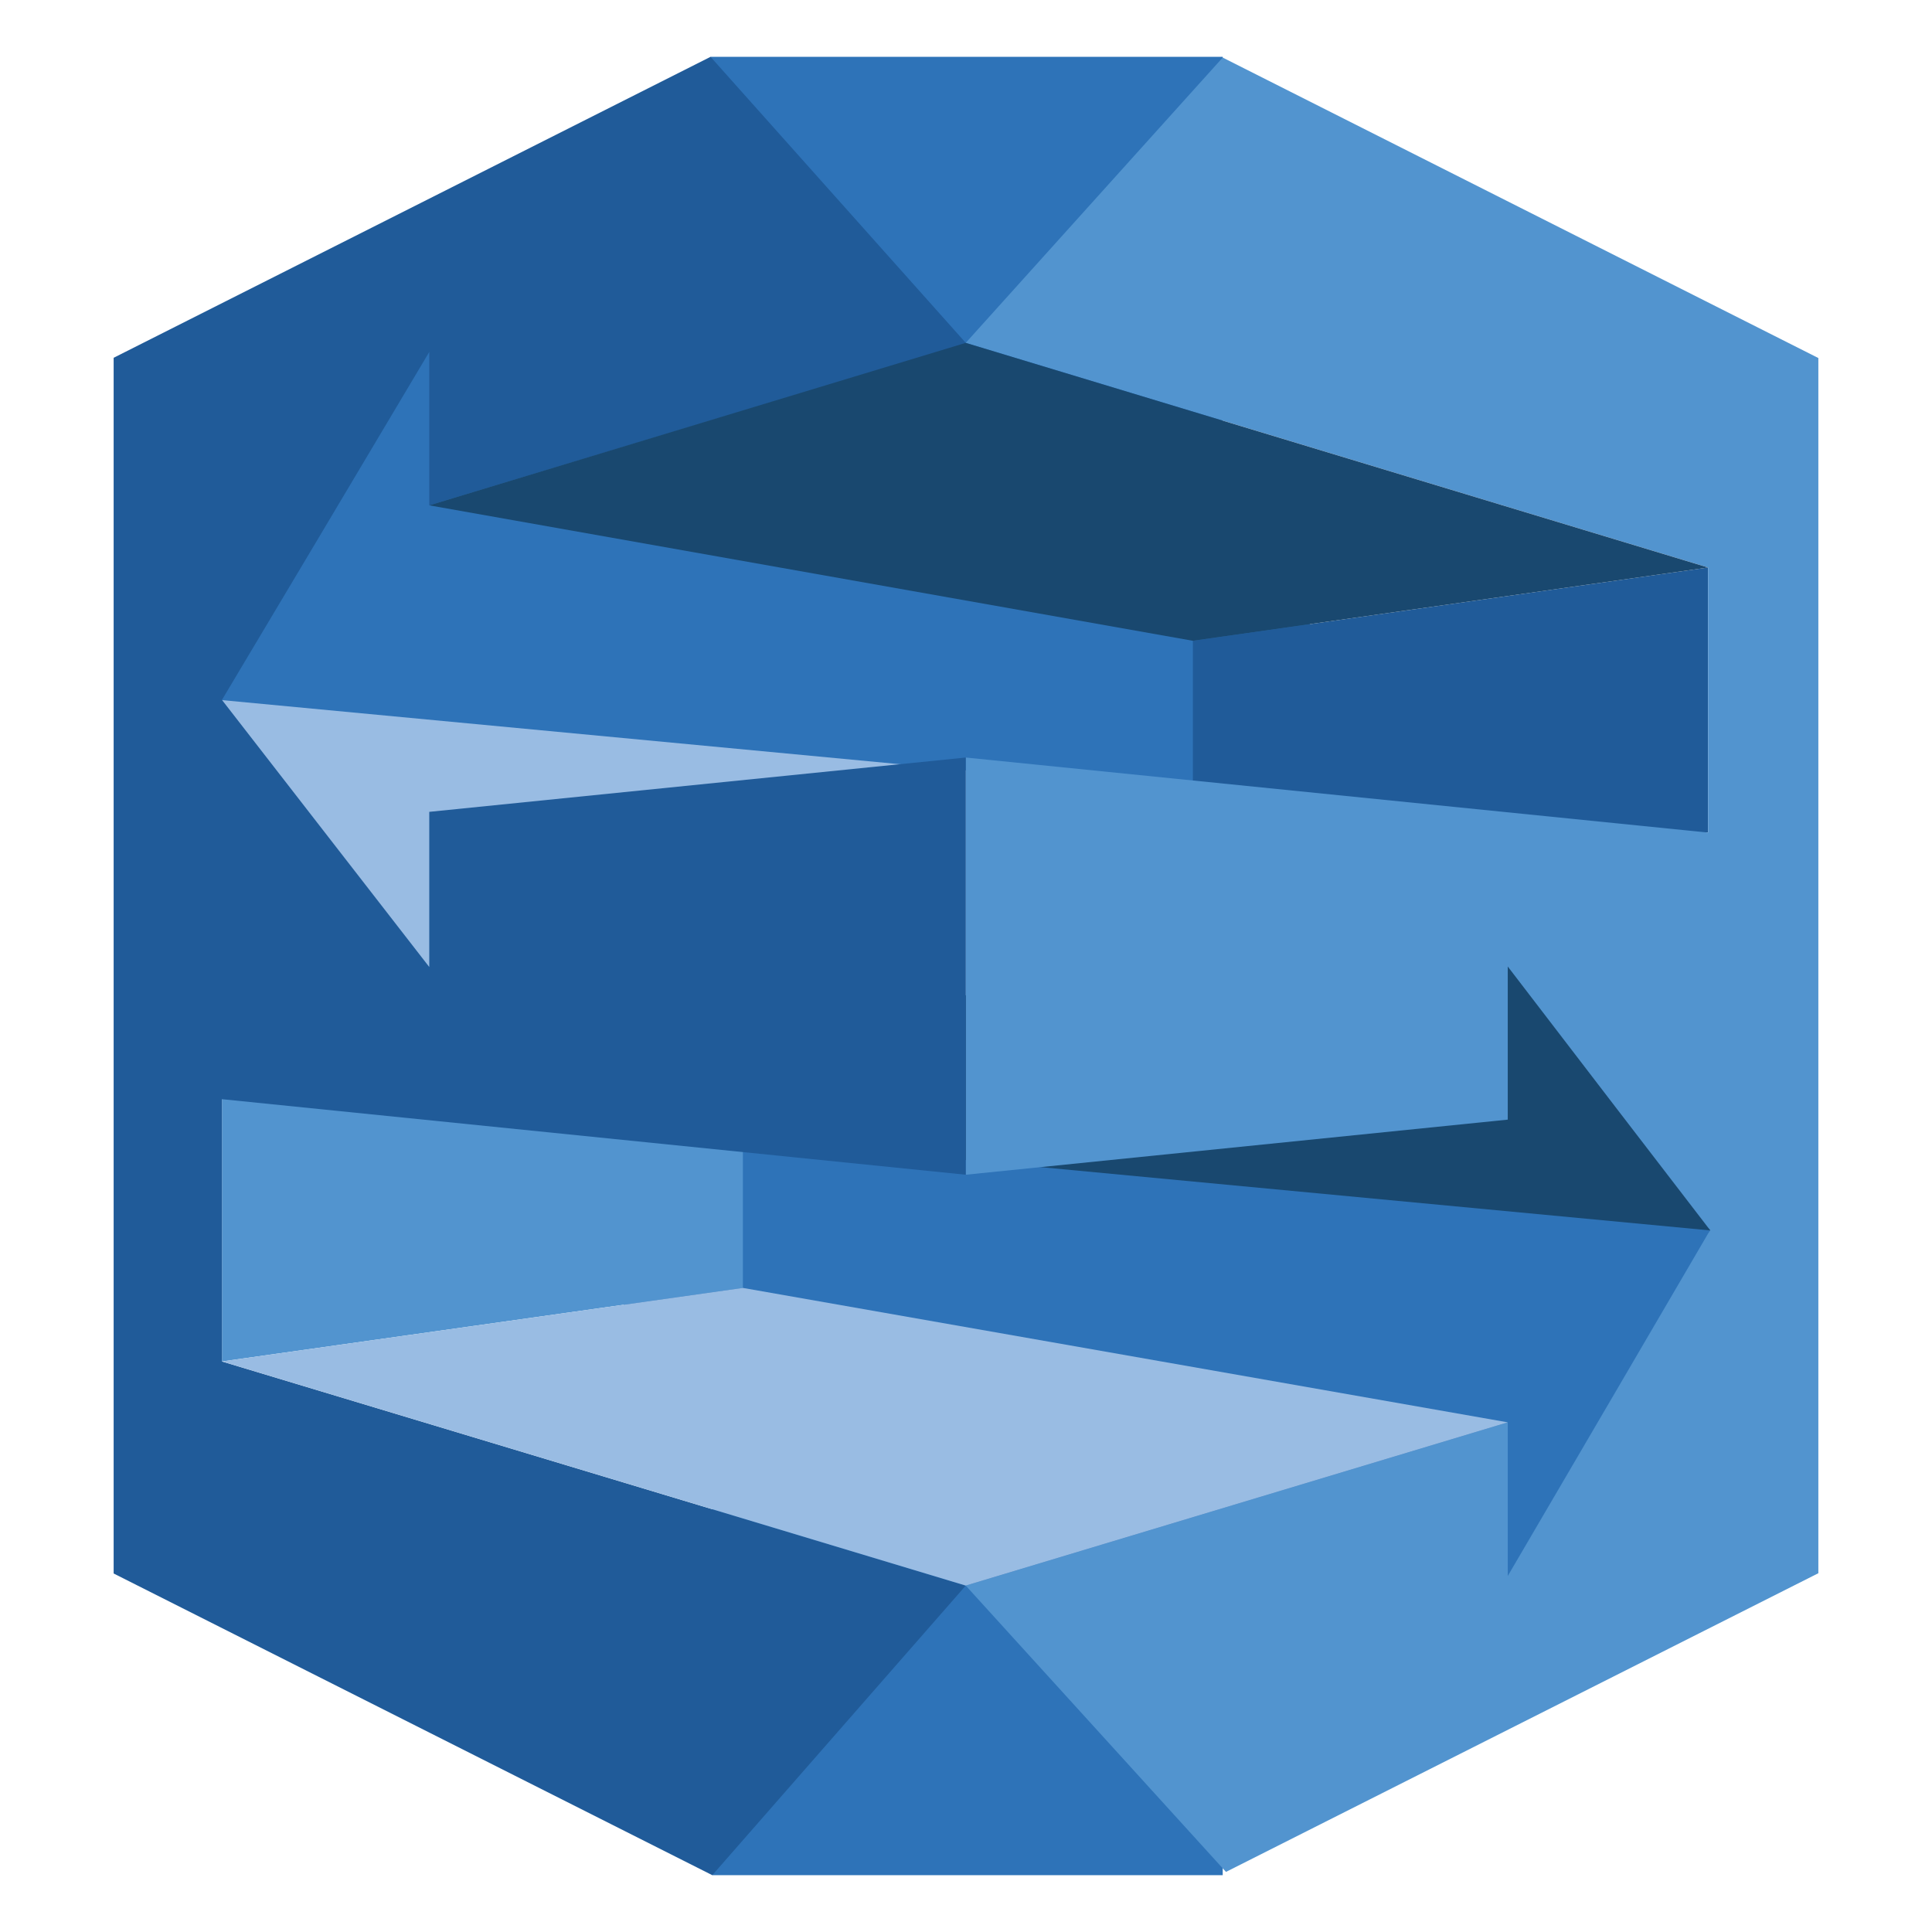
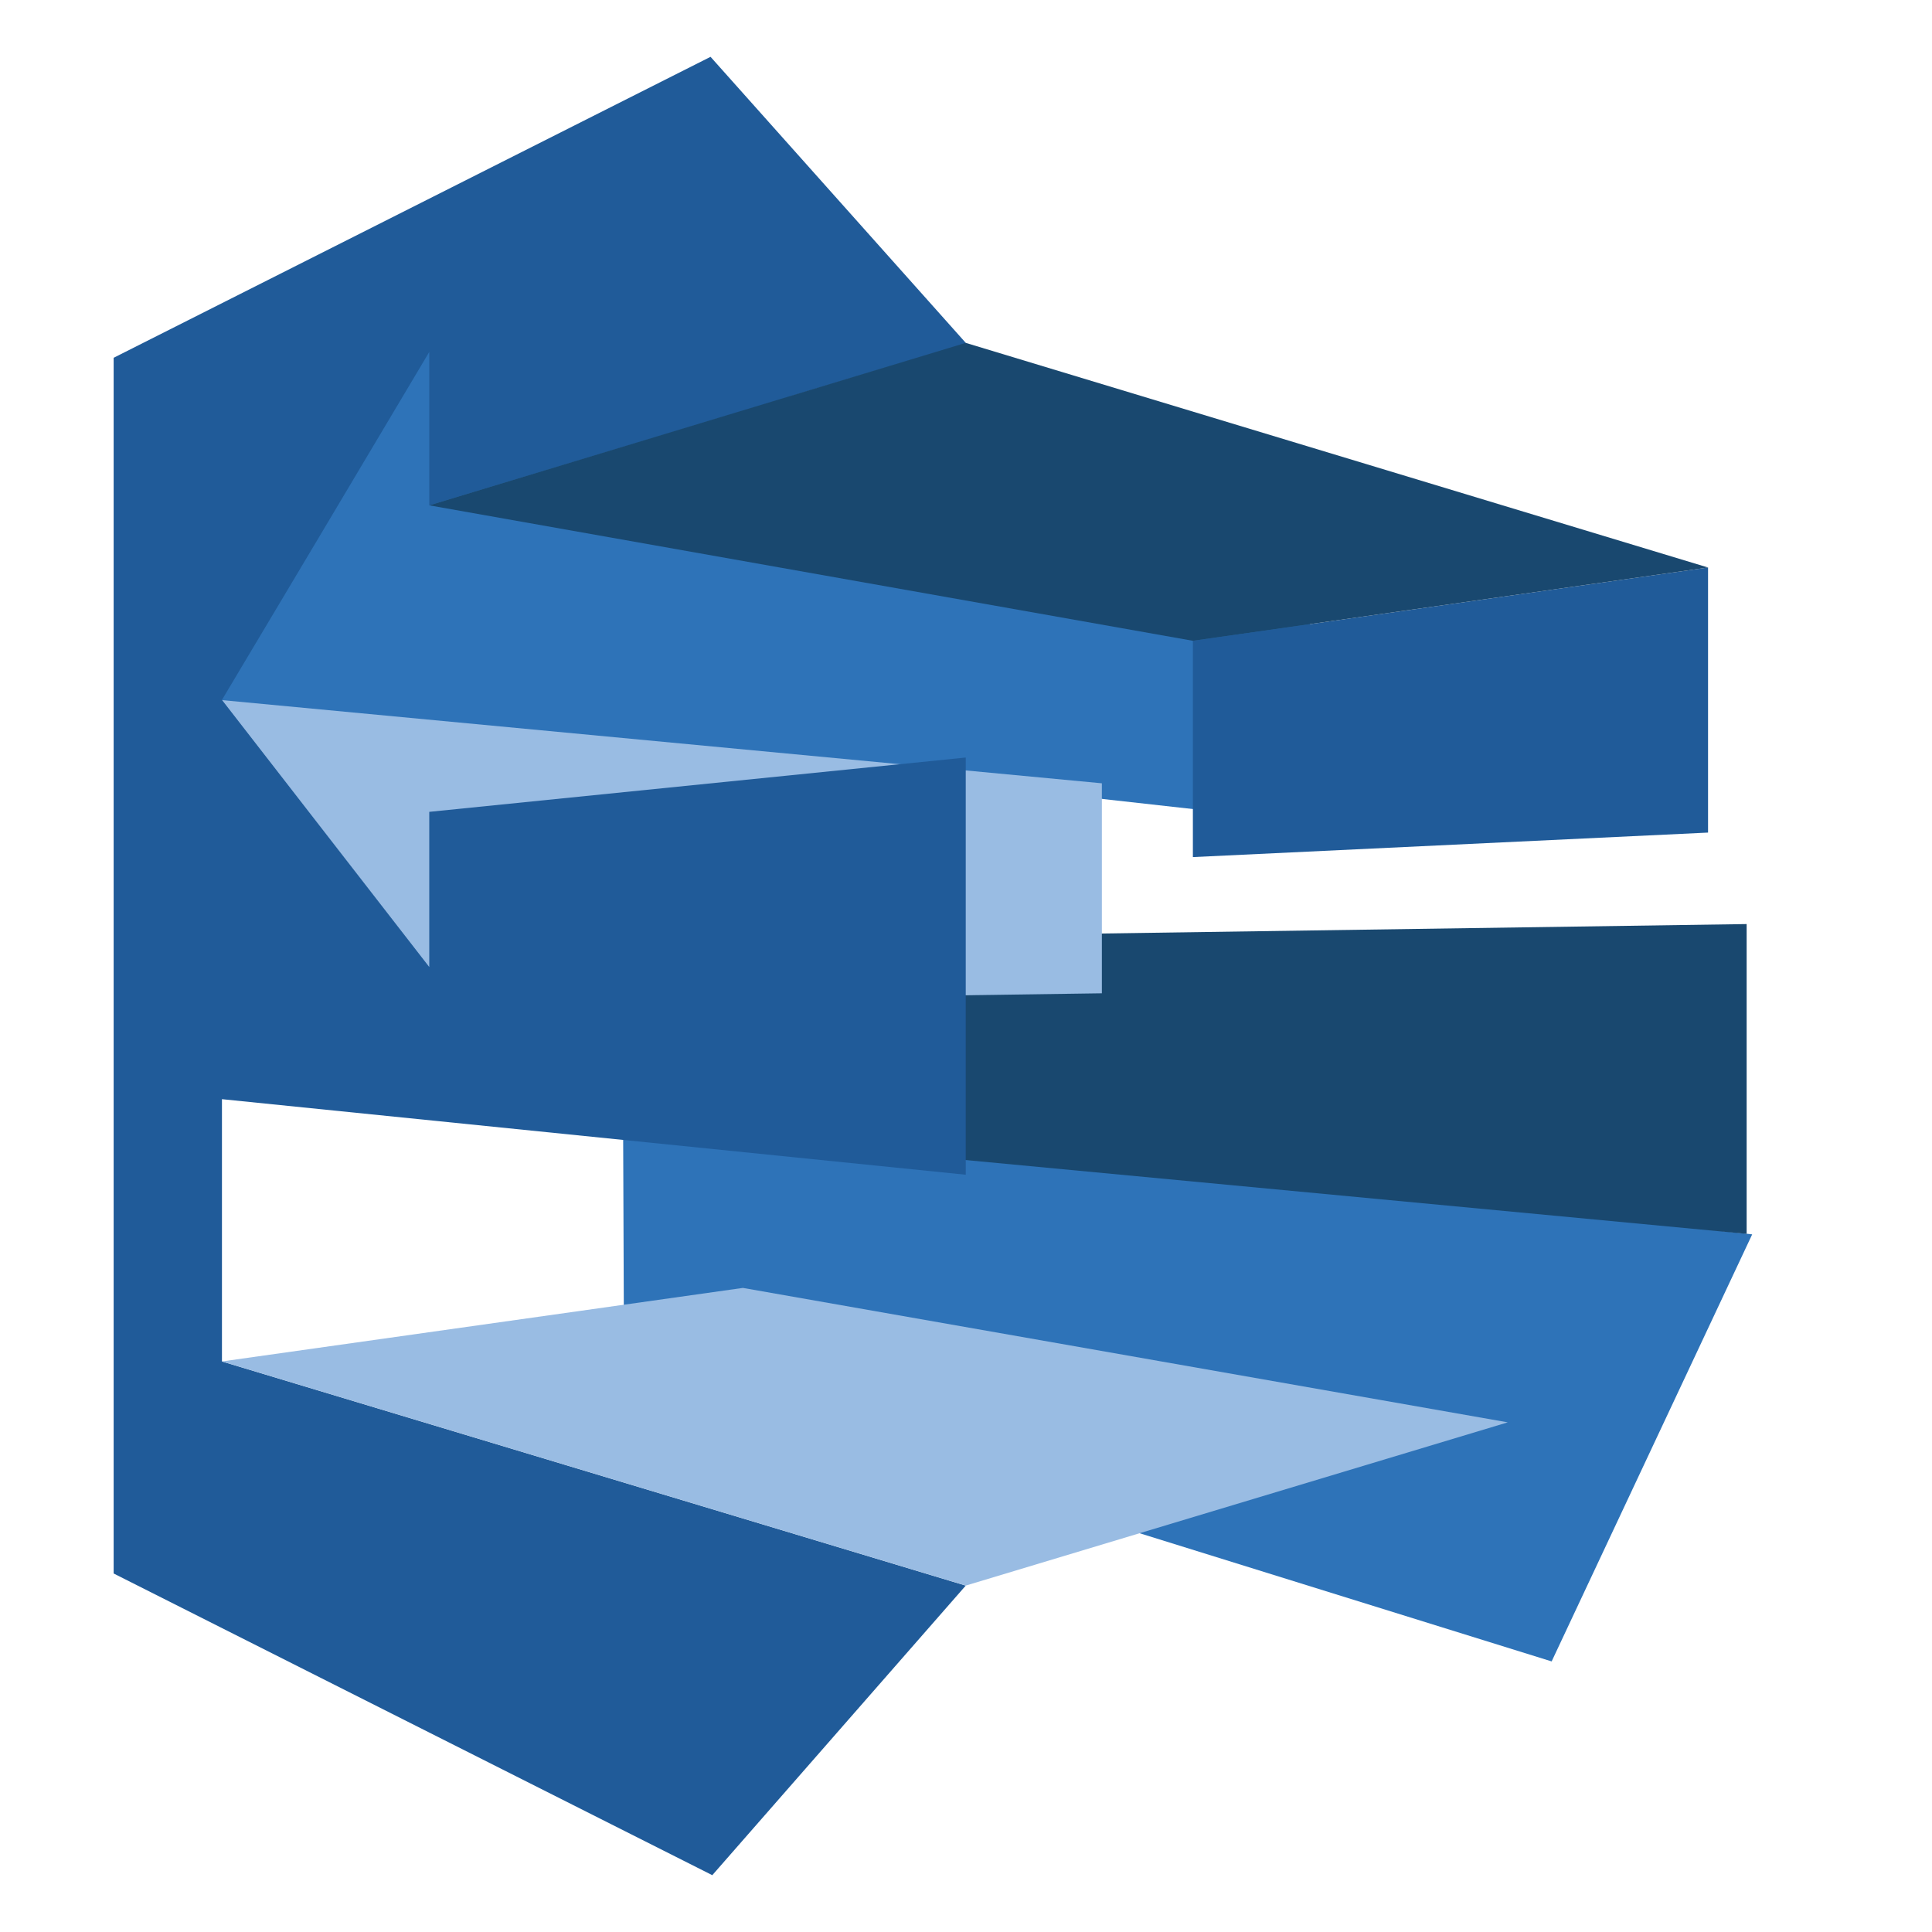
<svg xmlns="http://www.w3.org/2000/svg" xmlns:xlink="http://www.w3.org/1999/xlink" width="25px" height="25px" viewBox="0 0 79.688 85" fill="#fff" fill-rule="evenodd" stroke="#000" stroke-linecap="round" stroke-linejoin="round">
  <use xlink:href="#A" x="2.344" y="2.5" />
  <symbol id="A" overflow="visible">
    <g stroke="none">
      <path d="M63.265 70.595L22.456 57.899l-.044-11.562 49.677 5.47-8.823 18.788z" fill="#2e73b8" />
      <path d="M71.845 38.155l-40.224.589v9.239l40.224 3.802v-13.63z" fill="#19486f" />
      <path d="M11.835 9.35l40.809 12.696-.055 11.618-49.566-5.525L11.835 9.35z" fill="#2e73b8" />
      <path d="M3.265 41.779l40.213-.578v-9.239L3.265 28.16v13.619z" fill="#99bce3" />
-       <path d="M27.684 40.934l-22.919.222v16.242l22.919-3.235v-13.23z" fill="#5294cf" />
+       <path d="M27.684 40.934l-22.919.222v16.242v-13.23z" fill="#5294cf" />
      <path d="M70.147 34.13l-22.665 1.078v-9.516l22.665-3.224V34.13z" fill="#205b99" />
-       <path d="M26.261 0h22.533v18.132H26.261zm.077 62.312h22.456V80H26.338z" fill="#2e73b8" />
-       <path d="M75 13.252L48.794.033 37.489 12.584h0l32.658 9.883V34.13l-32.658-3.302v18.355l23.846-2.424v-6.737l4.798 6.259 4.015 5.225.099.122-.099.145-4.004 6.848-4.809 8.216v-6.759l-23.846 7.182h0l11.449 12.596L75 66.715V56.042 23.913 13.252z" fill="#5294cf" />
      <path d="M4.765 45.859l32.724 3.324V30.828l-23.603 2.39v6.826l-4.919-6.337-4.202-5.414 4.224-7.082 4.897-8.227v6.748l23.603-7.115v-.033L26.261 0 0 13.241v10.673 32.04 10.773L26.338 80l11.151-12.74-32.724-9.861v-11.54z" fill="#205b99" />
      <path d="M70.147 22.468l-22.665 3.224-33.596-5.959 23.603-7.148 32.658 9.883z" fill="#19486f" />
      <path d="M61.335 60.077l-33.651-5.914-22.919 3.235 32.724 9.861 23.846-7.182z" fill="#99bce3" />
    </g>
  </symbol>
</svg>